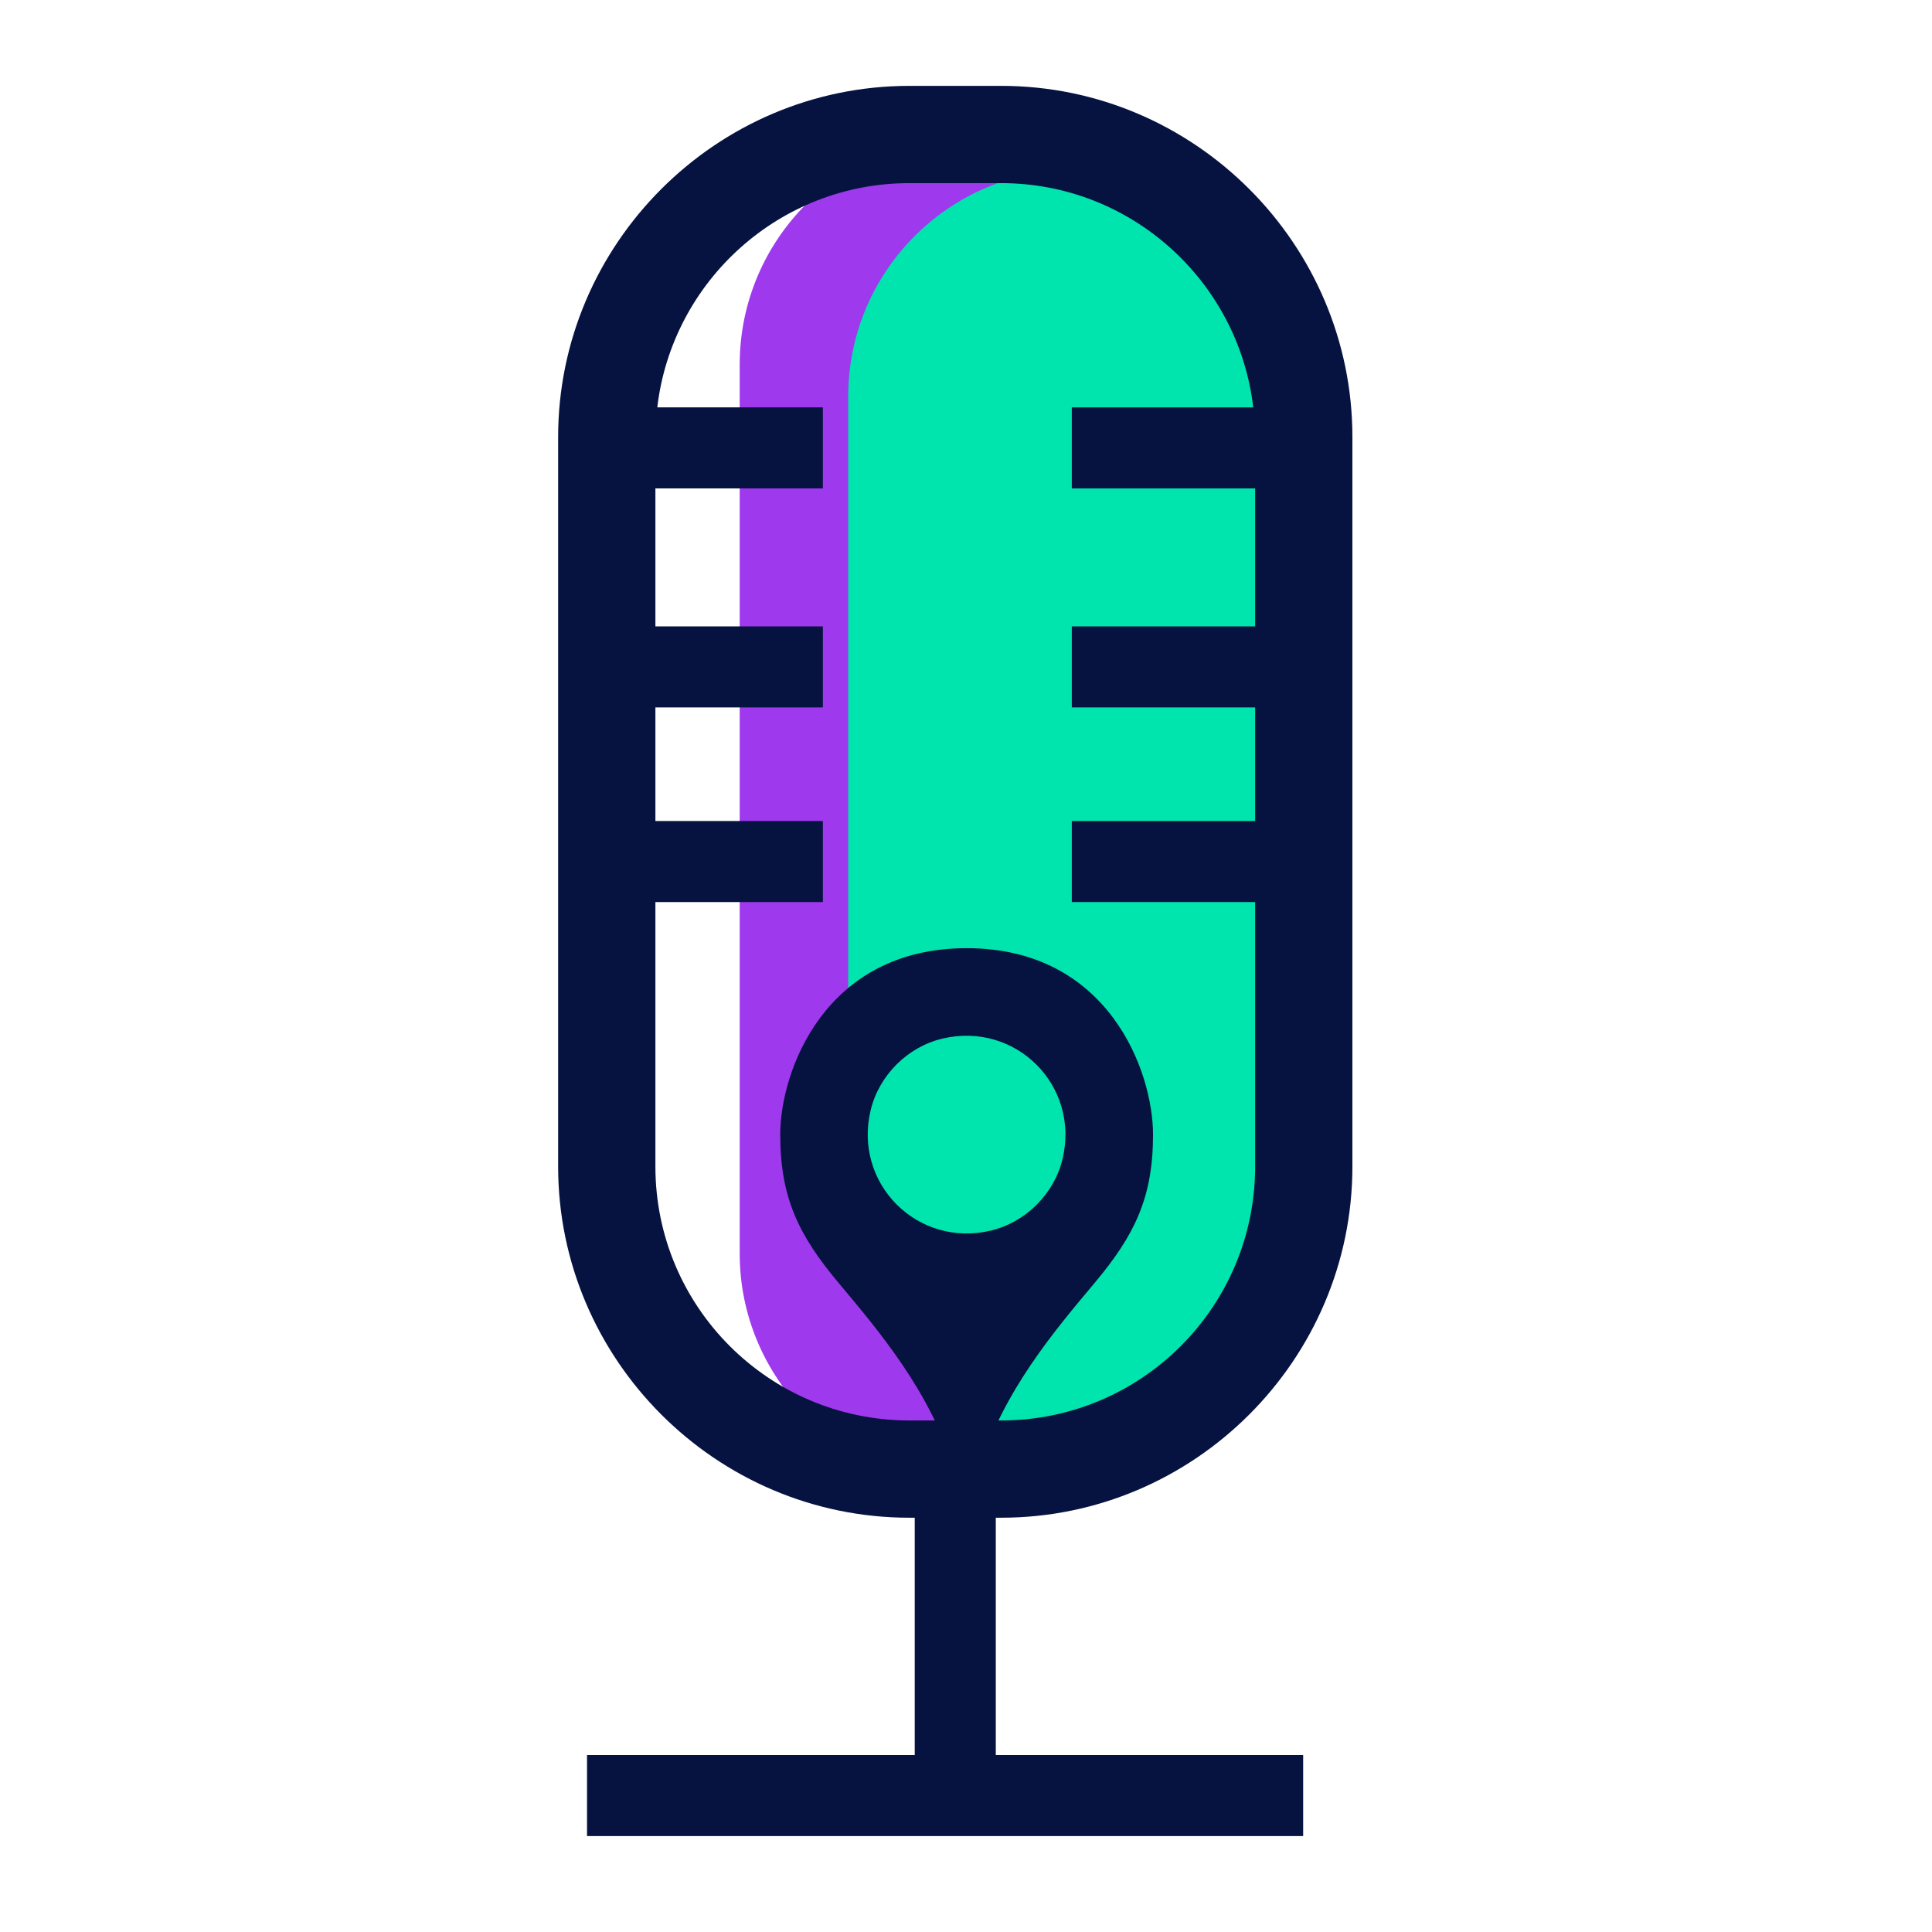
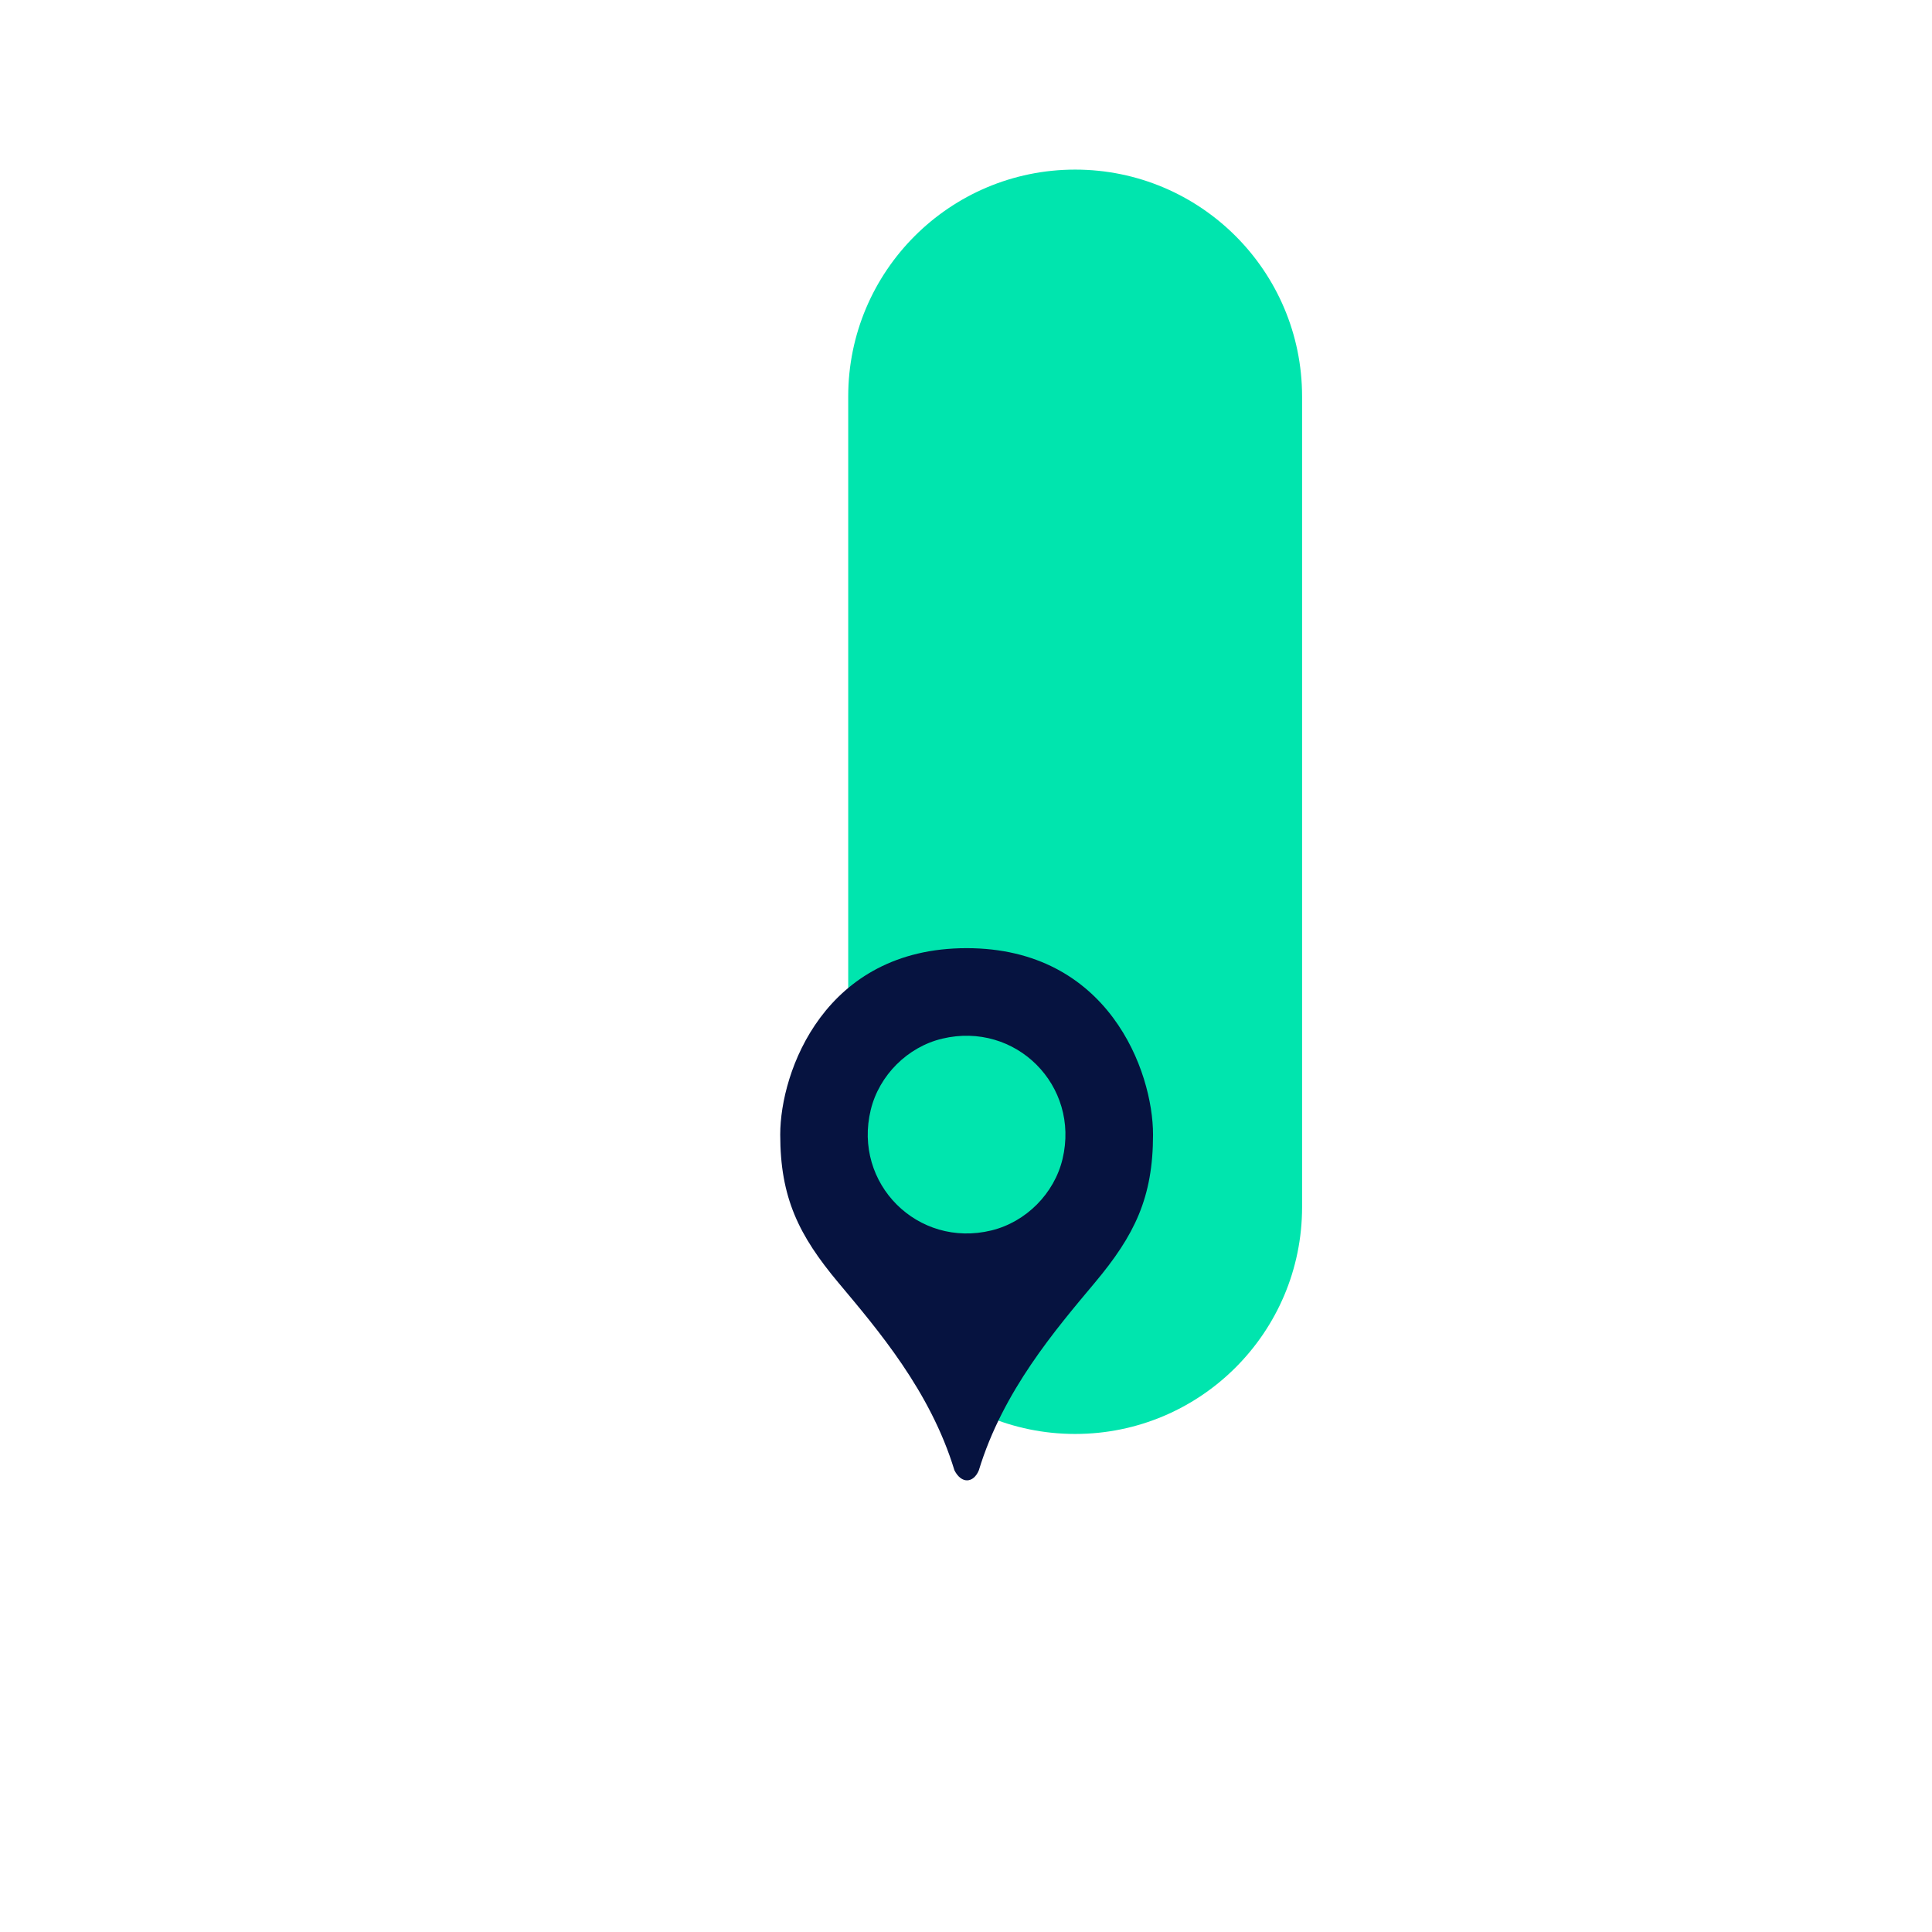
<svg xmlns="http://www.w3.org/2000/svg" width="90" height="90" viewBox="0 0 90 90" fill="none">
-   <path d="M55.601 16.986C55.601 11.147 50.868 6.414 45.029 6.414C39.191 6.414 34.458 11.147 34.458 16.986V58.389C34.458 64.228 39.191 68.961 45.029 68.961C50.868 68.961 55.601 64.228 55.601 58.389V16.986Z" fill="#9F39ED" />
  <path d="M60.656 18.473C60.656 12.634 55.922 7.901 50.084 7.901C44.246 7.901 39.513 12.634 39.513 18.473V56.228C39.513 62.066 44.246 66.799 50.084 66.799C55.922 66.799 60.656 62.066 60.656 56.228V18.473Z" fill="#00E5AE" />
-   <path d="M46.639 70.701C55.638 70.701 63 63.338 63 54.34V20.36C63 11.362 55.638 4 46.639 4H42.361C33.362 4 26 11.362 26 20.361V54.34C26 63.338 33.362 70.701 42.361 70.701H42.612V81.755H27.346V85.531H60.706V81.755H46.388V70.701H46.639ZM42.361 66.17C35.827 66.17 30.531 60.874 30.531 54.34V42.022H38.333V38.247H30.531V32.954H38.333V29.178H30.531V22.752H38.333V18.976H30.619C31.308 13.104 36.307 8.531 42.361 8.531H46.639C52.693 8.531 57.693 13.104 58.381 18.976H49.928V22.752H58.469V29.178H49.928V32.954H58.469V38.247H49.928V42.022H58.469V54.34C58.469 60.874 53.173 66.17 46.639 66.17H42.361Z" fill="#061340" />
  <path d="M45.029 44.169C38.417 44.169 36.346 49.912 36.346 52.855C36.346 55.794 37.211 57.547 39.052 59.748C40.893 61.948 43.339 64.799 44.461 68.493C44.792 69.141 45.35 69.091 45.598 68.493C46.72 64.799 49.163 61.948 51.005 59.748C52.848 57.547 53.713 55.794 53.713 52.855C53.713 49.912 51.64 44.169 45.029 44.169ZM46.186 57.318C42.75 58.158 39.724 55.132 40.564 51.696C40.957 50.087 42.28 48.77 43.891 48.385C47.314 47.568 50.314 50.568 49.497 53.991C49.112 55.602 47.795 56.925 46.186 57.318Z" fill="#061340" />
</svg>